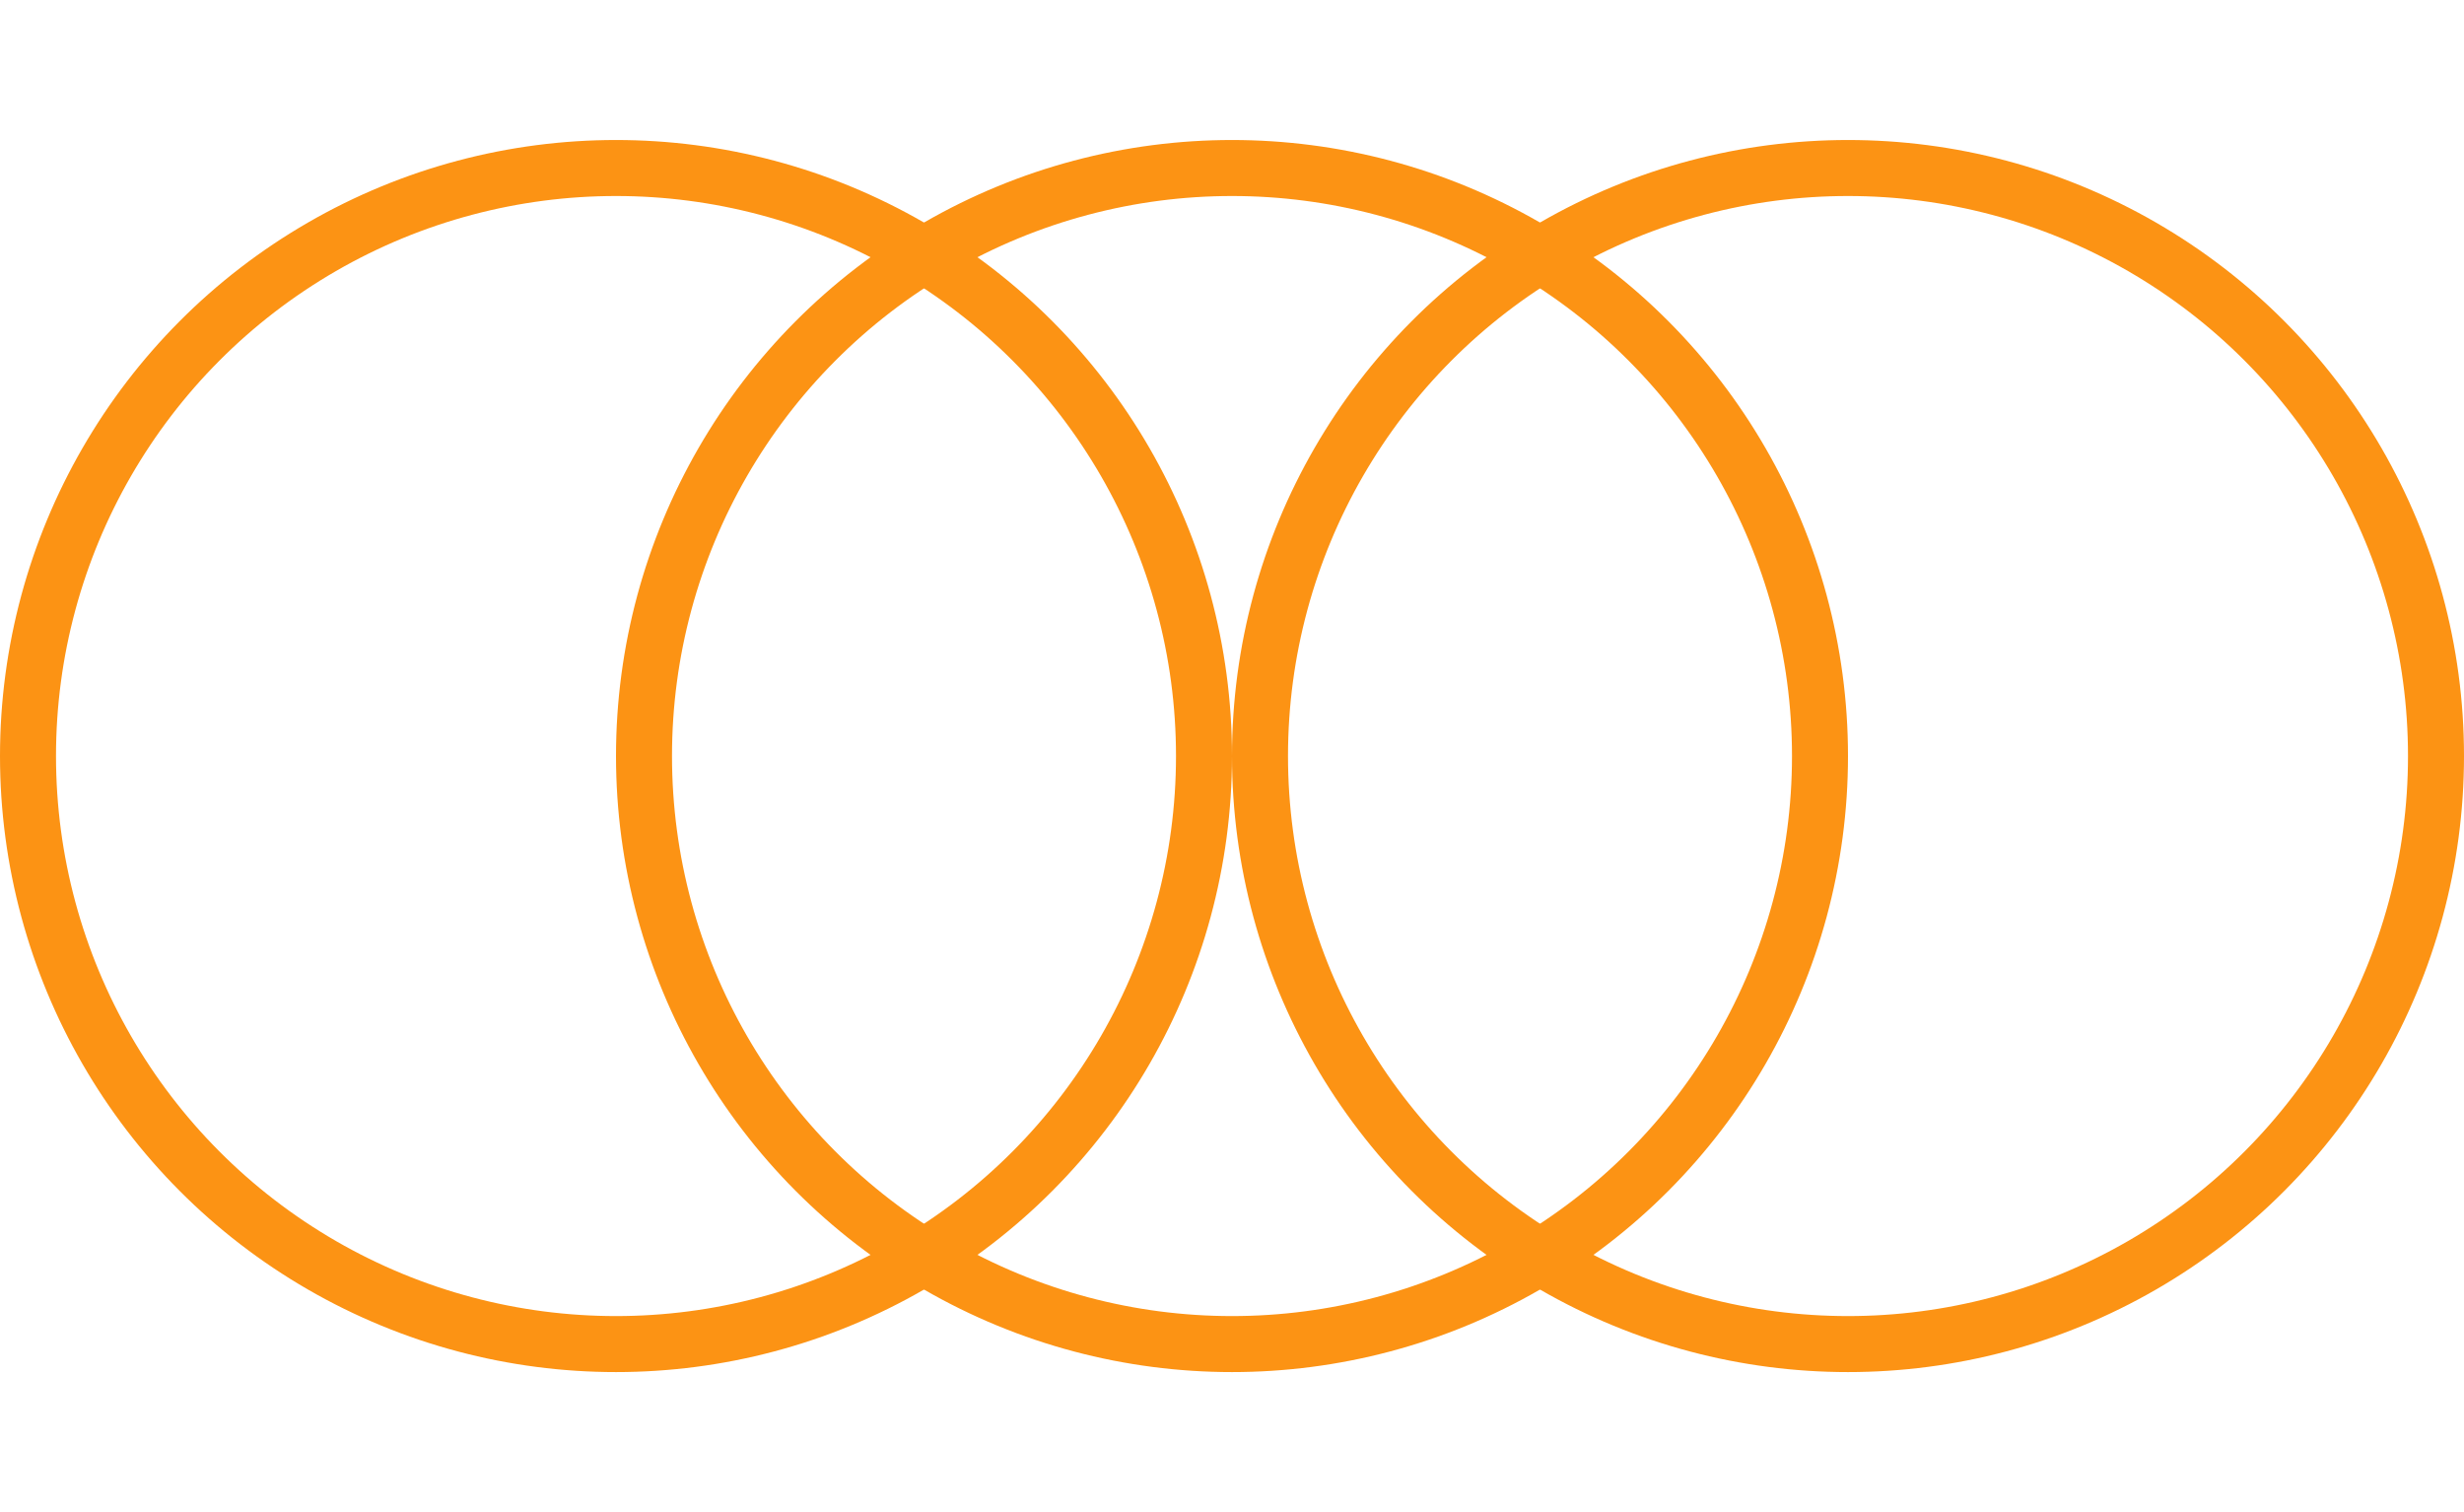
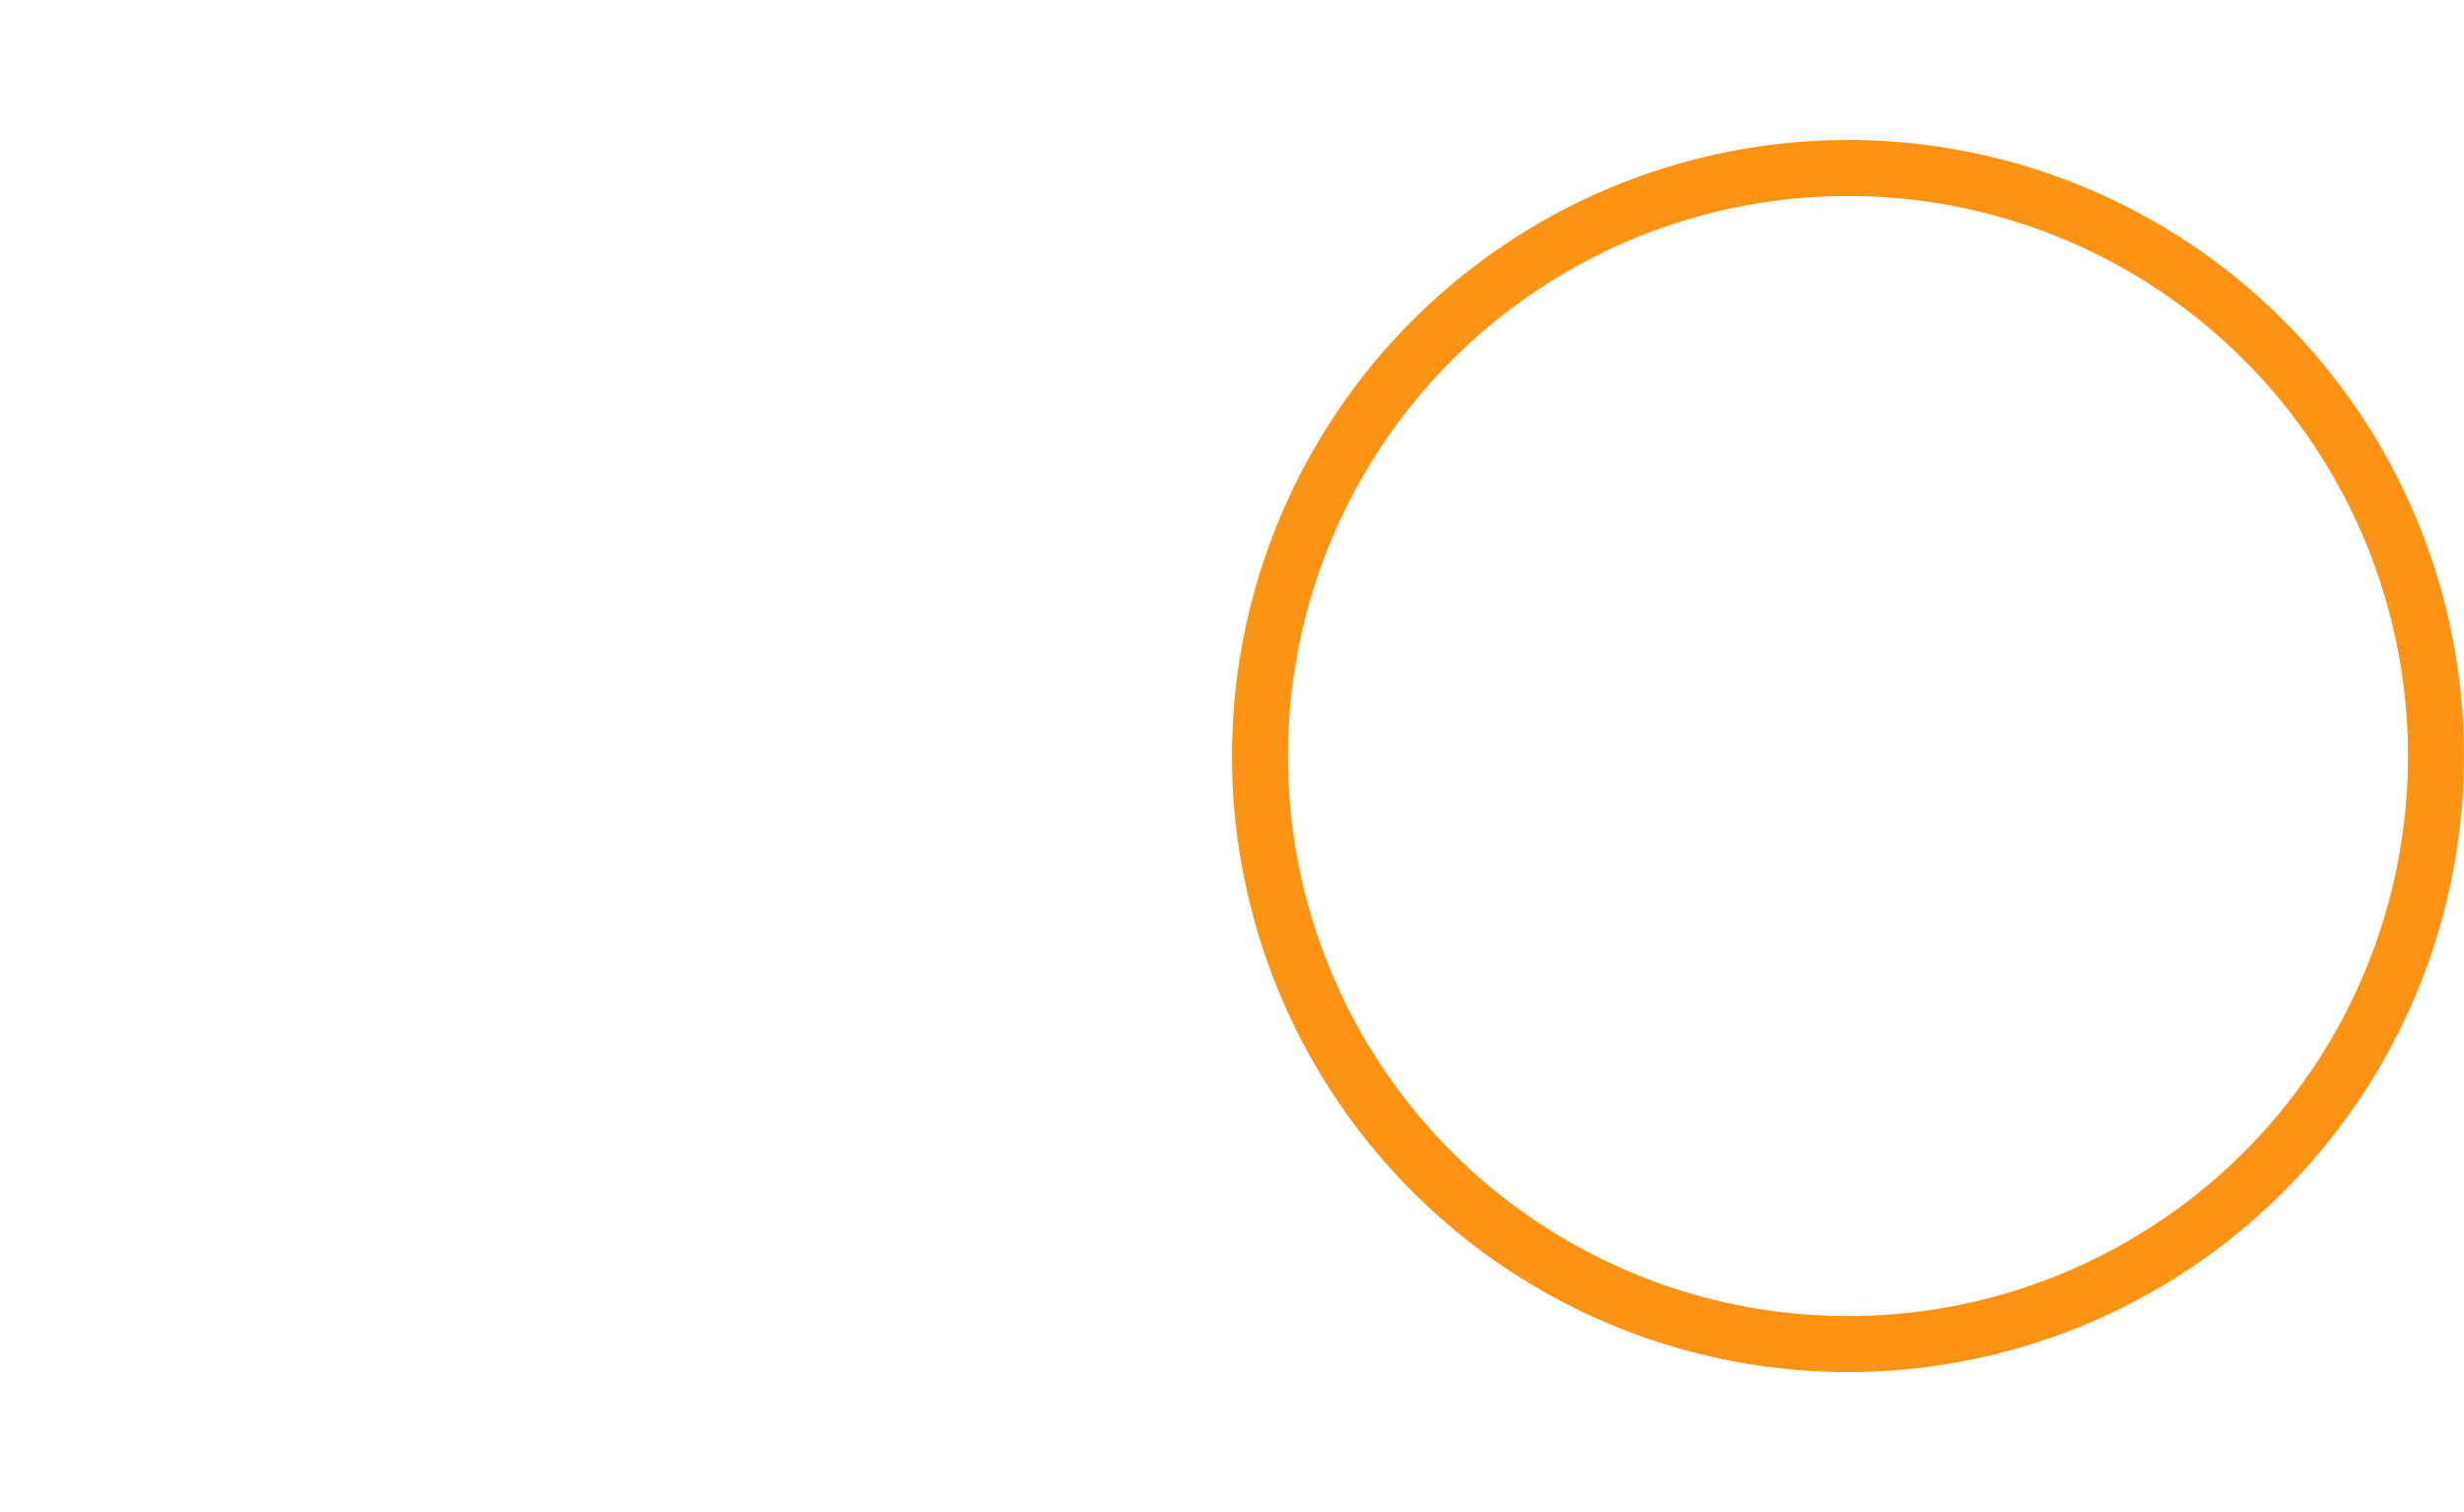
<svg xmlns="http://www.w3.org/2000/svg" width="88" height="54" viewBox="0 0 88 54" fill="none">
-   <circle cx="22" cy="27" r="21" stroke="#FC9314" stroke-width="2" />
-   <circle cx="44" cy="27" r="21" stroke="#FC9314" stroke-width="2" />
  <circle cx="66" cy="27" r="21" stroke="#FC9314" stroke-width="2" />
</svg>